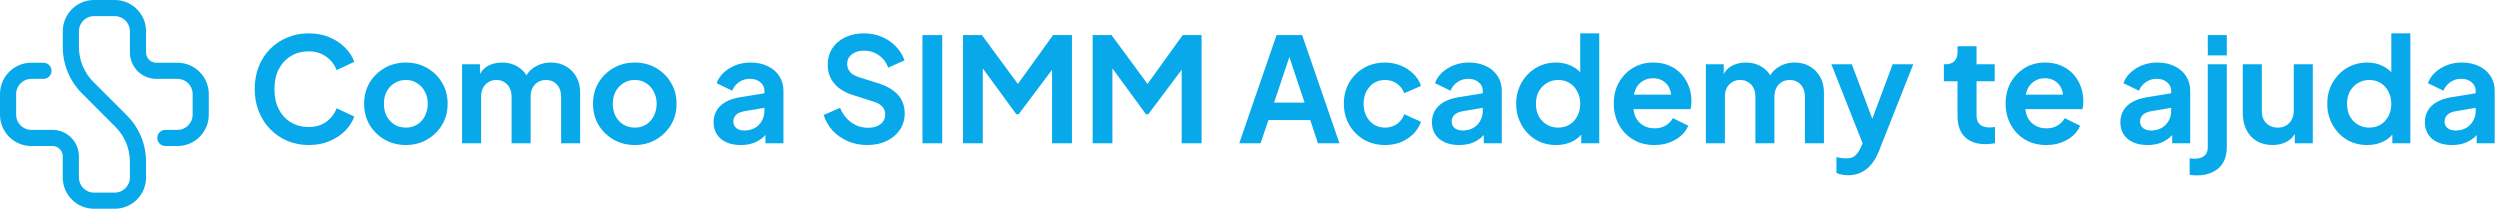
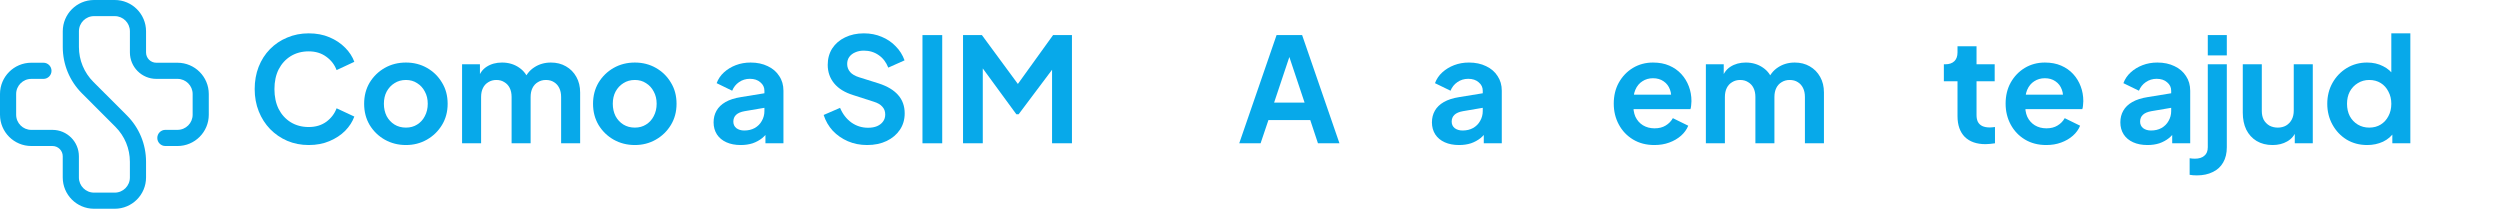
<svg xmlns="http://www.w3.org/2000/svg" width="241" height="21" viewBox="0 0 241 21" fill="none">
  <path d="M9.063 20.123C7.398 20.123 6.048 18.773 6.048 17.108V15.065C6.048 14.519 5.606 14.075 5.058 14.075H3.015C1.35 14.075 0 12.725 0 11.06V9.062C0 7.397 1.35 6.047 3.015 6.047H4.187C4.617 6.047 4.966 6.396 4.966 6.826C4.966 7.256 4.617 7.605 4.187 7.605H3.015C2.21 7.605 1.557 8.258 1.557 9.063V11.061C1.557 11.866 2.21 12.52 3.015 12.52H5.058C6.465 12.52 7.606 13.66 7.606 15.068V17.111C7.606 17.916 8.26 18.569 9.065 18.569H11.062C11.868 18.569 12.521 17.916 12.521 17.111V15.6C12.521 14.324 12.025 13.125 11.123 12.223L7.905 9.004C6.71 7.807 6.051 6.218 6.051 4.526V3.015C6.051 1.35 7.401 0 9.066 0H11.064C12.729 0 14.079 1.35 14.079 3.015V5.058C14.079 5.604 14.521 6.048 15.069 6.048H17.112C18.777 6.048 20.127 7.398 20.127 9.063V11.061C20.127 12.726 18.777 14.076 17.112 14.076H15.942C15.511 14.076 15.163 13.727 15.163 13.297C15.163 12.867 15.511 12.518 15.942 12.518H17.112C17.917 12.518 18.571 11.865 18.571 11.06V9.062C18.571 8.257 17.917 7.603 17.112 7.603H15.069C13.663 7.603 12.523 6.463 12.523 5.057V3.014C12.523 2.209 11.869 1.555 11.064 1.555H9.066C8.261 1.555 7.609 2.207 7.609 3.014V4.525C7.609 5.8 8.105 7 9.007 7.901L12.225 11.119C13.421 12.314 14.079 13.905 14.079 15.597V17.108C14.079 18.773 12.729 20.123 11.064 20.123H9.063Z" fill="#07A9EA" />
  <path d="M29.76 13.981C29.013 13.981 28.323 13.846 27.688 13.575C27.062 13.304 26.512 12.926 26.036 12.441C25.569 11.956 25.205 11.386 24.944 10.733C24.683 10.08 24.552 9.366 24.552 8.591C24.552 7.816 24.678 7.102 24.93 6.449C25.191 5.786 25.555 5.217 26.022 4.741C26.498 4.256 27.053 3.882 27.688 3.621C28.323 3.35 29.013 3.215 29.76 3.215C30.506 3.215 31.174 3.341 31.762 3.593C32.359 3.845 32.863 4.181 33.274 4.601C33.684 5.012 33.978 5.464 34.156 5.959L32.448 6.757C32.252 6.234 31.921 5.805 31.454 5.469C30.987 5.124 30.422 4.951 29.76 4.951C29.107 4.951 28.528 5.105 28.024 5.413C27.529 5.721 27.142 6.146 26.862 6.687C26.591 7.228 26.456 7.863 26.456 8.591C26.456 9.319 26.591 9.958 26.862 10.509C27.142 11.05 27.529 11.475 28.024 11.783C28.528 12.091 29.107 12.245 29.76 12.245C30.422 12.245 30.987 12.077 31.454 11.741C31.921 11.396 32.252 10.962 32.448 10.439L34.156 11.237C33.978 11.732 33.684 12.189 33.274 12.609C32.863 13.02 32.359 13.351 31.762 13.603C31.174 13.855 30.506 13.981 29.76 13.981Z" fill="#07A9EA" />
  <path d="M39.135 13.981C38.388 13.981 37.707 13.808 37.091 13.463C36.484 13.118 35.999 12.646 35.635 12.049C35.28 11.452 35.103 10.77 35.103 10.005C35.103 9.24 35.28 8.558 35.635 7.961C35.999 7.364 36.484 6.892 37.091 6.547C37.698 6.202 38.379 6.029 39.135 6.029C39.882 6.029 40.558 6.202 41.165 6.547C41.772 6.892 42.252 7.364 42.607 7.961C42.971 8.549 43.153 9.23 43.153 10.005C43.153 10.77 42.971 11.452 42.607 12.049C42.243 12.646 41.758 13.118 41.151 13.463C40.544 13.808 39.872 13.981 39.135 13.981ZM39.135 12.301C39.546 12.301 39.905 12.203 40.213 12.007C40.53 11.811 40.778 11.54 40.955 11.195C41.142 10.84 41.235 10.444 41.235 10.005C41.235 9.557 41.142 9.165 40.955 8.829C40.778 8.484 40.53 8.213 40.213 8.017C39.905 7.812 39.546 7.709 39.135 7.709C38.715 7.709 38.346 7.812 38.029 8.017C37.712 8.213 37.46 8.484 37.273 8.829C37.096 9.165 37.007 9.557 37.007 10.005C37.007 10.444 37.096 10.84 37.273 11.195C37.46 11.54 37.712 11.811 38.029 12.007C38.346 12.203 38.715 12.301 39.135 12.301Z" fill="#07A9EA" />
  <path d="M44.544 13.813V6.197H46.266V7.961L46.07 7.667C46.21 7.116 46.49 6.706 46.91 6.435C47.33 6.164 47.824 6.029 48.394 6.029C49.019 6.029 49.57 6.192 50.046 6.519C50.522 6.846 50.83 7.275 50.97 7.807L50.452 7.849C50.685 7.242 51.035 6.79 51.502 6.491C51.968 6.183 52.505 6.029 53.112 6.029C53.653 6.029 54.134 6.15 54.554 6.393C54.983 6.636 55.319 6.976 55.562 7.415C55.804 7.844 55.926 8.344 55.926 8.913V13.813H54.092V9.347C54.092 9.011 54.031 8.722 53.91 8.479C53.788 8.236 53.62 8.05 53.406 7.919C53.191 7.779 52.93 7.709 52.622 7.709C52.332 7.709 52.076 7.779 51.852 7.919C51.628 8.05 51.455 8.236 51.334 8.479C51.212 8.722 51.152 9.011 51.152 9.347V13.813H49.318V9.347C49.318 9.011 49.257 8.722 49.136 8.479C49.014 8.236 48.842 8.05 48.618 7.919C48.403 7.779 48.146 7.709 47.848 7.709C47.558 7.709 47.302 7.779 47.078 7.919C46.854 8.05 46.681 8.236 46.56 8.479C46.438 8.722 46.378 9.011 46.378 9.347V13.813H44.544Z" fill="#07A9EA" />
  <path d="M61.201 13.981C60.455 13.981 59.773 13.808 59.157 13.463C58.551 13.118 58.065 12.646 57.701 12.049C57.347 11.452 57.169 10.77 57.169 10.005C57.169 9.24 57.347 8.558 57.701 7.961C58.065 7.364 58.551 6.892 59.157 6.547C59.764 6.202 60.445 6.029 61.201 6.029C61.948 6.029 62.625 6.202 63.231 6.547C63.838 6.892 64.319 7.364 64.673 7.961C65.037 8.549 65.219 9.23 65.219 10.005C65.219 10.77 65.037 11.452 64.673 12.049C64.309 12.646 63.824 13.118 63.217 13.463C62.611 13.808 61.939 13.981 61.201 13.981ZM61.201 12.301C61.612 12.301 61.971 12.203 62.279 12.007C62.597 11.811 62.844 11.54 63.021 11.195C63.208 10.84 63.301 10.444 63.301 10.005C63.301 9.557 63.208 9.165 63.021 8.829C62.844 8.484 62.597 8.213 62.279 8.017C61.971 7.812 61.612 7.709 61.201 7.709C60.781 7.709 60.413 7.812 60.095 8.017C59.778 8.213 59.526 8.484 59.339 8.829C59.162 9.165 59.073 9.557 59.073 10.005C59.073 10.444 59.162 10.84 59.339 11.195C59.526 11.54 59.778 11.811 60.095 12.007C60.413 12.203 60.781 12.301 61.201 12.301Z" fill="#07A9EA" />
  <path d="M71.408 13.981C70.876 13.981 70.414 13.892 70.022 13.715C69.63 13.538 69.327 13.286 69.112 12.959C68.898 12.623 68.79 12.236 68.79 11.797C68.79 11.377 68.884 11.004 69.07 10.677C69.257 10.341 69.546 10.061 69.938 9.837C70.33 9.613 70.825 9.454 71.422 9.361L73.914 8.955V10.355L71.772 10.719C71.408 10.784 71.138 10.901 70.96 11.069C70.783 11.237 70.694 11.456 70.694 11.727C70.694 11.988 70.792 12.198 70.988 12.357C71.194 12.506 71.446 12.581 71.744 12.581C72.127 12.581 72.463 12.502 72.752 12.343C73.051 12.175 73.28 11.946 73.438 11.657C73.606 11.368 73.69 11.05 73.69 10.705V8.745C73.69 8.418 73.56 8.148 73.298 7.933C73.046 7.709 72.71 7.597 72.29 7.597C71.898 7.597 71.548 7.704 71.24 7.919C70.942 8.124 70.722 8.4 70.582 8.745L69.084 8.017C69.234 7.616 69.467 7.27 69.784 6.981C70.111 6.682 70.494 6.449 70.932 6.281C71.371 6.113 71.847 6.029 72.36 6.029C72.986 6.029 73.536 6.146 74.012 6.379C74.488 6.603 74.857 6.92 75.118 7.331C75.389 7.732 75.524 8.204 75.524 8.745V13.813H73.788V12.511L74.18 12.483C73.984 12.81 73.751 13.085 73.48 13.309C73.21 13.524 72.902 13.692 72.556 13.813C72.211 13.925 71.828 13.981 71.408 13.981Z" fill="#07A9EA" />
  <path d="M83.586 13.981C82.923 13.981 82.307 13.86 81.738 13.617C81.178 13.374 80.692 13.038 80.282 12.609C79.88 12.17 79.587 11.662 79.4 11.083L80.982 10.397C81.234 10.994 81.598 11.466 82.074 11.811C82.55 12.147 83.087 12.315 83.684 12.315C84.02 12.315 84.309 12.264 84.552 12.161C84.804 12.049 84.995 11.9 85.126 11.713C85.266 11.526 85.336 11.302 85.336 11.041C85.336 10.733 85.243 10.481 85.056 10.285C84.879 10.08 84.608 9.921 84.244 9.809L82.242 9.165C81.43 8.913 80.819 8.535 80.408 8.031C79.997 7.527 79.792 6.934 79.792 6.253C79.792 5.656 79.936 5.128 80.226 4.671C80.525 4.214 80.935 3.859 81.458 3.607C81.99 3.346 82.597 3.215 83.278 3.215C83.903 3.215 84.477 3.327 85 3.551C85.522 3.766 85.971 4.069 86.344 4.461C86.727 4.844 87.011 5.296 87.198 5.819L85.63 6.519C85.424 5.996 85.117 5.595 84.706 5.315C84.295 5.026 83.819 4.881 83.278 4.881C82.96 4.881 82.68 4.937 82.438 5.049C82.195 5.152 82.004 5.301 81.864 5.497C81.733 5.684 81.668 5.908 81.668 6.169C81.668 6.458 81.761 6.715 81.948 6.939C82.135 7.154 82.419 7.322 82.802 7.443L84.72 8.045C85.55 8.316 86.171 8.689 86.582 9.165C87.002 9.641 87.212 10.229 87.212 10.929C87.212 11.526 87.058 12.054 86.75 12.511C86.442 12.968 86.017 13.328 85.476 13.589C84.934 13.85 84.305 13.981 83.586 13.981Z" fill="#07A9EA" />
  <path d="M88.926 13.813V3.383H90.83V13.813H88.926Z" fill="#07A9EA" />
  <path d="M92.836 13.813V3.383H94.656L98.562 8.689H97.694L101.516 3.383H103.336V13.813H101.418V5.553L102.16 5.735L98.198 11.013H97.974L94.11 5.735L94.74 5.553V13.813H92.836Z" fill="#07A9EA" />
-   <path d="M105.333 13.813V3.383H107.153L111.059 8.689H110.191L114.013 3.383H115.833V13.813H113.915V5.553L114.657 5.735L110.695 11.013H110.471L106.607 5.735L107.237 5.553V13.813H105.333Z" fill="#07A9EA" />
  <path d="M119.463 13.813L123.061 3.383H125.525L129.123 13.813H127.051L126.309 11.573H122.277L121.521 13.813H119.463ZM122.823 9.893H125.763L124.027 4.699H124.559L122.823 9.893Z" fill="#07A9EA" />
-   <path d="M133.524 13.981C132.768 13.981 132.087 13.808 131.48 13.463C130.883 13.108 130.412 12.632 130.066 12.035C129.721 11.428 129.548 10.747 129.548 9.991C129.548 9.235 129.721 8.558 130.066 7.961C130.412 7.364 130.883 6.892 131.48 6.547C132.087 6.202 132.768 6.029 133.524 6.029C134.066 6.029 134.57 6.127 135.036 6.323C135.503 6.51 135.904 6.771 136.24 7.107C136.586 7.434 136.833 7.826 136.982 8.283L135.372 8.983C135.232 8.6 134.994 8.292 134.658 8.059C134.332 7.826 133.954 7.709 133.524 7.709C133.123 7.709 132.764 7.807 132.446 8.003C132.138 8.199 131.896 8.47 131.718 8.815C131.541 9.16 131.452 9.557 131.452 10.005C131.452 10.453 131.541 10.85 131.718 11.195C131.896 11.54 132.138 11.811 132.446 12.007C132.764 12.203 133.123 12.301 133.524 12.301C133.963 12.301 134.346 12.184 134.672 11.951C134.999 11.718 135.232 11.405 135.372 11.013L136.982 11.741C136.833 12.17 136.59 12.558 136.254 12.903C135.918 13.239 135.517 13.505 135.05 13.701C134.584 13.888 134.075 13.981 133.524 13.981Z" fill="#07A9EA" />
  <path d="M140.656 13.981C140.124 13.981 139.662 13.892 139.27 13.715C138.878 13.538 138.575 13.286 138.36 12.959C138.146 12.623 138.038 12.236 138.038 11.797C138.038 11.377 138.132 11.004 138.318 10.677C138.505 10.341 138.794 10.061 139.186 9.837C139.578 9.613 140.073 9.454 140.67 9.361L143.162 8.955V10.355L141.02 10.719C140.656 10.784 140.386 10.901 140.208 11.069C140.031 11.237 139.942 11.456 139.942 11.727C139.942 11.988 140.04 12.198 140.236 12.357C140.442 12.506 140.694 12.581 140.992 12.581C141.375 12.581 141.711 12.502 142 12.343C142.299 12.175 142.528 11.946 142.686 11.657C142.854 11.368 142.938 11.05 142.938 10.705V8.745C142.938 8.418 142.808 8.148 142.546 7.933C142.294 7.709 141.958 7.597 141.538 7.597C141.146 7.597 140.796 7.704 140.488 7.919C140.19 8.124 139.97 8.4 139.83 8.745L138.332 8.017C138.482 7.616 138.715 7.27 139.032 6.981C139.359 6.682 139.742 6.449 140.18 6.281C140.619 6.113 141.095 6.029 141.608 6.029C142.234 6.029 142.784 6.146 143.26 6.379C143.736 6.603 144.105 6.92 144.366 7.331C144.637 7.732 144.772 8.204 144.772 8.745V13.813H143.036V12.511L143.428 12.483C143.232 12.81 142.999 13.085 142.728 13.309C142.458 13.524 142.15 13.692 141.804 13.813C141.459 13.925 141.076 13.981 140.656 13.981Z" fill="#07A9EA" />
-   <path d="M150.01 13.981C149.272 13.981 148.614 13.808 148.036 13.463C147.457 13.108 147 12.628 146.664 12.021C146.328 11.414 146.16 10.742 146.16 10.005C146.16 9.258 146.328 8.586 146.664 7.989C147 7.392 147.457 6.916 148.036 6.561C148.624 6.206 149.277 6.029 149.996 6.029C150.574 6.029 151.088 6.146 151.536 6.379C151.993 6.603 152.352 6.92 152.614 7.331L152.334 7.709V3.215H154.168V13.813H152.432V12.343L152.628 12.707C152.366 13.118 152.002 13.435 151.536 13.659C151.069 13.874 150.56 13.981 150.01 13.981ZM150.206 12.301C150.626 12.301 150.994 12.203 151.312 12.007C151.629 11.811 151.876 11.54 152.054 11.195C152.24 10.85 152.334 10.453 152.334 10.005C152.334 9.566 152.24 9.174 152.054 8.829C151.876 8.474 151.629 8.199 151.312 8.003C150.994 7.807 150.626 7.709 150.206 7.709C149.795 7.709 149.426 7.812 149.1 8.017C148.773 8.213 148.516 8.484 148.33 8.829C148.152 9.165 148.064 9.557 148.064 10.005C148.064 10.453 148.152 10.85 148.33 11.195C148.516 11.54 148.773 11.811 149.1 12.007C149.426 12.203 149.795 12.301 150.206 12.301Z" fill="#07A9EA" />
  <path d="M159.486 13.981C158.702 13.981 158.016 13.804 157.428 13.449C156.84 13.094 156.382 12.614 156.056 12.007C155.729 11.4 155.566 10.728 155.566 9.991C155.566 9.226 155.729 8.549 156.056 7.961C156.392 7.364 156.844 6.892 157.414 6.547C157.992 6.202 158.636 6.029 159.346 6.029C159.943 6.029 160.466 6.127 160.914 6.323C161.371 6.519 161.758 6.79 162.076 7.135C162.393 7.48 162.636 7.877 162.804 8.325C162.972 8.764 163.056 9.24 163.056 9.753C163.056 9.884 163.046 10.019 163.028 10.159C163.018 10.299 162.995 10.42 162.958 10.523H157.078V9.123H161.922L161.054 9.781C161.138 9.352 161.114 8.969 160.984 8.633C160.862 8.297 160.657 8.031 160.368 7.835C160.088 7.639 159.747 7.541 159.346 7.541C158.963 7.541 158.622 7.639 158.324 7.835C158.025 8.022 157.796 8.302 157.638 8.675C157.488 9.039 157.432 9.482 157.47 10.005C157.432 10.472 157.493 10.887 157.652 11.251C157.82 11.606 158.062 11.881 158.38 12.077C158.706 12.273 159.08 12.371 159.5 12.371C159.92 12.371 160.274 12.282 160.564 12.105C160.862 11.928 161.096 11.69 161.264 11.391L162.748 12.119C162.598 12.483 162.365 12.805 162.048 13.085C161.73 13.365 161.352 13.584 160.914 13.743C160.484 13.902 160.008 13.981 159.486 13.981Z" fill="#07A9EA" />
  <path d="M164.446 13.813V6.197H166.168V7.961L165.972 7.667C166.112 7.116 166.392 6.706 166.812 6.435C167.232 6.164 167.727 6.029 168.296 6.029C168.921 6.029 169.472 6.192 169.948 6.519C170.424 6.846 170.732 7.275 170.872 7.807L170.354 7.849C170.587 7.242 170.937 6.79 171.404 6.491C171.871 6.183 172.407 6.029 173.014 6.029C173.555 6.029 174.036 6.15 174.456 6.393C174.885 6.636 175.221 6.976 175.464 7.415C175.707 7.844 175.828 8.344 175.828 8.913V13.813H173.994V9.347C173.994 9.011 173.933 8.722 173.812 8.479C173.691 8.236 173.523 8.05 173.308 7.919C173.093 7.779 172.832 7.709 172.524 7.709C172.235 7.709 171.978 7.779 171.754 7.919C171.53 8.05 171.357 8.236 171.236 8.479C171.115 8.722 171.054 9.011 171.054 9.347V13.813H169.22V9.347C169.22 9.011 169.159 8.722 169.038 8.479C168.917 8.236 168.744 8.05 168.52 7.919C168.305 7.779 168.049 7.709 167.75 7.709C167.461 7.709 167.204 7.779 166.98 7.919C166.756 8.05 166.583 8.236 166.462 8.479C166.341 8.722 166.28 9.011 166.28 9.347V13.813H164.446Z" fill="#07A9EA" />
-   <path d="M178.167 16.893C177.962 16.893 177.761 16.874 177.565 16.837C177.369 16.809 177.192 16.753 177.033 16.669V15.143C177.154 15.171 177.299 15.199 177.467 15.227C177.644 15.255 177.808 15.269 177.957 15.269C178.377 15.269 178.68 15.171 178.867 14.975C179.063 14.788 179.236 14.536 179.385 14.219L179.889 13.043L179.861 14.583L176.543 6.197H178.517L180.841 12.385H180.141L182.451 6.197H184.439L181.121 14.583C180.925 15.068 180.687 15.484 180.407 15.829C180.127 16.174 179.8 16.436 179.427 16.613C179.063 16.8 178.643 16.893 178.167 16.893Z" fill="#07A9EA" />
  <path d="M191.406 13.897C190.548 13.897 189.88 13.664 189.404 13.197C188.938 12.721 188.704 12.054 188.704 11.195V7.835H187.388V6.197H187.528C187.902 6.197 188.191 6.099 188.396 5.903C188.602 5.707 188.704 5.422 188.704 5.049V4.461H190.538V6.197H192.288V7.835H190.538V11.097C190.538 11.349 190.58 11.564 190.664 11.741C190.758 11.918 190.898 12.054 191.084 12.147C191.28 12.24 191.528 12.287 191.826 12.287C191.892 12.287 191.966 12.282 192.05 12.273C192.144 12.264 192.232 12.254 192.316 12.245V13.813C192.186 13.832 192.036 13.85 191.868 13.869C191.7 13.888 191.546 13.897 191.406 13.897Z" fill="#07A9EA" />
  <path d="M197.261 13.981C196.477 13.981 195.791 13.804 195.203 13.449C194.615 13.094 194.158 12.614 193.831 12.007C193.505 11.4 193.341 10.728 193.341 9.991C193.341 9.226 193.505 8.549 193.831 7.961C194.167 7.364 194.62 6.892 195.189 6.547C195.768 6.202 196.412 6.029 197.121 6.029C197.719 6.029 198.241 6.127 198.689 6.323C199.147 6.519 199.534 6.79 199.851 7.135C200.169 7.48 200.411 7.877 200.579 8.325C200.747 8.764 200.831 9.24 200.831 9.753C200.831 9.884 200.822 10.019 200.803 10.159C200.794 10.299 200.771 10.42 200.733 10.523H194.853V9.123H199.697L198.829 9.781C198.913 9.352 198.89 8.969 198.759 8.633C198.638 8.297 198.433 8.031 198.143 7.835C197.863 7.639 197.523 7.541 197.121 7.541C196.739 7.541 196.398 7.639 196.099 7.835C195.801 8.022 195.572 8.302 195.413 8.675C195.264 9.039 195.208 9.482 195.245 10.005C195.208 10.472 195.269 10.887 195.427 11.251C195.595 11.606 195.838 11.881 196.155 12.077C196.482 12.273 196.855 12.371 197.275 12.371C197.695 12.371 198.05 12.282 198.339 12.105C198.638 11.928 198.871 11.69 199.039 11.391L200.523 12.119C200.374 12.483 200.141 12.805 199.823 13.085C199.506 13.365 199.128 13.584 198.689 13.743C198.26 13.902 197.784 13.981 197.261 13.981Z" fill="#07A9EA" />
  <path d="M207.02 13.981C206.488 13.981 206.026 13.892 205.634 13.715C205.242 13.538 204.938 13.286 204.724 12.959C204.509 12.623 204.402 12.236 204.402 11.797C204.402 11.377 204.495 11.004 204.682 10.677C204.868 10.341 205.158 10.061 205.55 9.837C205.942 9.613 206.436 9.454 207.034 9.361L209.526 8.955V10.355L207.384 10.719C207.02 10.784 206.749 10.901 206.572 11.069C206.394 11.237 206.306 11.456 206.306 11.727C206.306 11.988 206.404 12.198 206.6 12.357C206.805 12.506 207.057 12.581 207.356 12.581C207.738 12.581 208.074 12.502 208.364 12.343C208.662 12.175 208.891 11.946 209.05 11.657C209.218 11.368 209.302 11.05 209.302 10.705V8.745C209.302 8.418 209.171 8.148 208.91 7.933C208.658 7.709 208.322 7.597 207.902 7.597C207.51 7.597 207.16 7.704 206.852 7.919C206.553 8.124 206.334 8.4 206.194 8.745L204.696 8.017C204.845 7.616 205.078 7.27 205.396 6.981C205.722 6.682 206.105 6.449 206.544 6.281C206.982 6.113 207.458 6.029 207.972 6.029C208.597 6.029 209.148 6.146 209.624 6.379C210.1 6.603 210.468 6.92 210.73 7.331C211 7.732 211.136 8.204 211.136 8.745V13.813H209.4V12.511L209.792 12.483C209.596 12.81 209.362 13.085 209.092 13.309C208.821 13.524 208.513 13.692 208.168 13.813C207.822 13.925 207.44 13.981 207.02 13.981Z" fill="#07A9EA" />
  <path d="M211.781 16.907C211.66 16.907 211.534 16.902 211.403 16.893C211.272 16.884 211.165 16.87 211.081 16.851V15.255C211.249 15.283 211.417 15.297 211.585 15.297C211.977 15.297 212.28 15.204 212.495 15.017C212.719 14.84 212.831 14.564 212.831 14.191V6.197H214.665V14.191C214.665 14.77 214.548 15.26 214.315 15.661C214.082 16.072 213.746 16.38 213.307 16.585C212.878 16.8 212.369 16.907 211.781 16.907ZM212.831 5.343V3.383H214.665V5.343H212.831Z" fill="#07A9EA" />
  <path d="M219.074 13.981C218.486 13.981 217.973 13.85 217.534 13.589C217.105 13.328 216.774 12.964 216.54 12.497C216.316 12.03 216.204 11.484 216.204 10.859V6.197H218.038V10.705C218.038 11.022 218.099 11.302 218.22 11.545C218.351 11.778 218.533 11.965 218.766 12.105C219.009 12.236 219.28 12.301 219.578 12.301C219.877 12.301 220.143 12.236 220.376 12.105C220.61 11.965 220.792 11.774 220.922 11.531C221.053 11.288 221.118 10.999 221.118 10.663V6.197H222.952V13.813H221.216V12.315L221.37 12.581C221.193 13.048 220.899 13.398 220.488 13.631C220.087 13.864 219.616 13.981 219.074 13.981Z" fill="#07A9EA" />
  <path d="M228.199 13.981C227.462 13.981 226.804 13.808 226.225 13.463C225.646 13.108 225.189 12.628 224.853 12.021C224.517 11.414 224.349 10.742 224.349 10.005C224.349 9.258 224.517 8.586 224.853 7.989C225.189 7.392 225.646 6.916 226.225 6.561C226.813 6.206 227.466 6.029 228.185 6.029C228.764 6.029 229.277 6.146 229.725 6.379C230.182 6.603 230.542 6.92 230.803 7.331L230.523 7.709V3.215H232.357V13.813H230.621V12.343L230.817 12.707C230.556 13.118 230.192 13.435 229.725 13.659C229.258 13.874 228.75 13.981 228.199 13.981ZM228.395 12.301C228.815 12.301 229.184 12.203 229.501 12.007C229.818 11.811 230.066 11.54 230.243 11.195C230.43 10.85 230.523 10.453 230.523 10.005C230.523 9.566 230.43 9.174 230.243 8.829C230.066 8.474 229.818 8.199 229.501 8.003C229.184 7.807 228.815 7.709 228.395 7.709C227.984 7.709 227.616 7.812 227.289 8.017C226.962 8.213 226.706 8.484 226.519 8.829C226.342 9.165 226.253 9.557 226.253 10.005C226.253 10.453 226.342 10.85 226.519 11.195C226.706 11.54 226.962 11.811 227.289 12.007C227.616 12.203 227.984 12.301 228.395 12.301Z" fill="#07A9EA" />
-   <path d="M236.373 13.981C235.841 13.981 235.379 13.892 234.987 13.715C234.595 13.538 234.292 13.286 234.077 12.959C233.863 12.623 233.755 12.236 233.755 11.797C233.755 11.377 233.849 11.004 234.035 10.677C234.222 10.341 234.511 10.061 234.903 9.837C235.295 9.613 235.79 9.454 236.387 9.361L238.879 8.955V10.355L236.737 10.719C236.373 10.784 236.103 10.901 235.925 11.069C235.748 11.237 235.659 11.456 235.659 11.727C235.659 11.988 235.757 12.198 235.953 12.357C236.159 12.506 236.411 12.581 236.709 12.581C237.092 12.581 237.428 12.502 237.717 12.343C238.016 12.175 238.245 11.946 238.403 11.657C238.571 11.368 238.655 11.05 238.655 10.705V8.745C238.655 8.418 238.525 8.148 238.263 7.933C238.011 7.709 237.675 7.597 237.255 7.597C236.863 7.597 236.513 7.704 236.205 7.919C235.907 8.124 235.687 8.4 235.547 8.745L234.049 8.017C234.199 7.616 234.432 7.27 234.749 6.981C235.076 6.682 235.459 6.449 235.897 6.281C236.336 6.113 236.812 6.029 237.325 6.029C237.951 6.029 238.501 6.146 238.977 6.379C239.453 6.603 239.822 6.92 240.083 7.331C240.354 7.732 240.489 8.204 240.489 8.745V13.813H238.753V12.511L239.145 12.483C238.949 12.81 238.716 13.085 238.445 13.309C238.175 13.524 237.867 13.692 237.521 13.813C237.176 13.925 236.793 13.981 236.373 13.981Z" fill="#07A9EA" />
</svg>